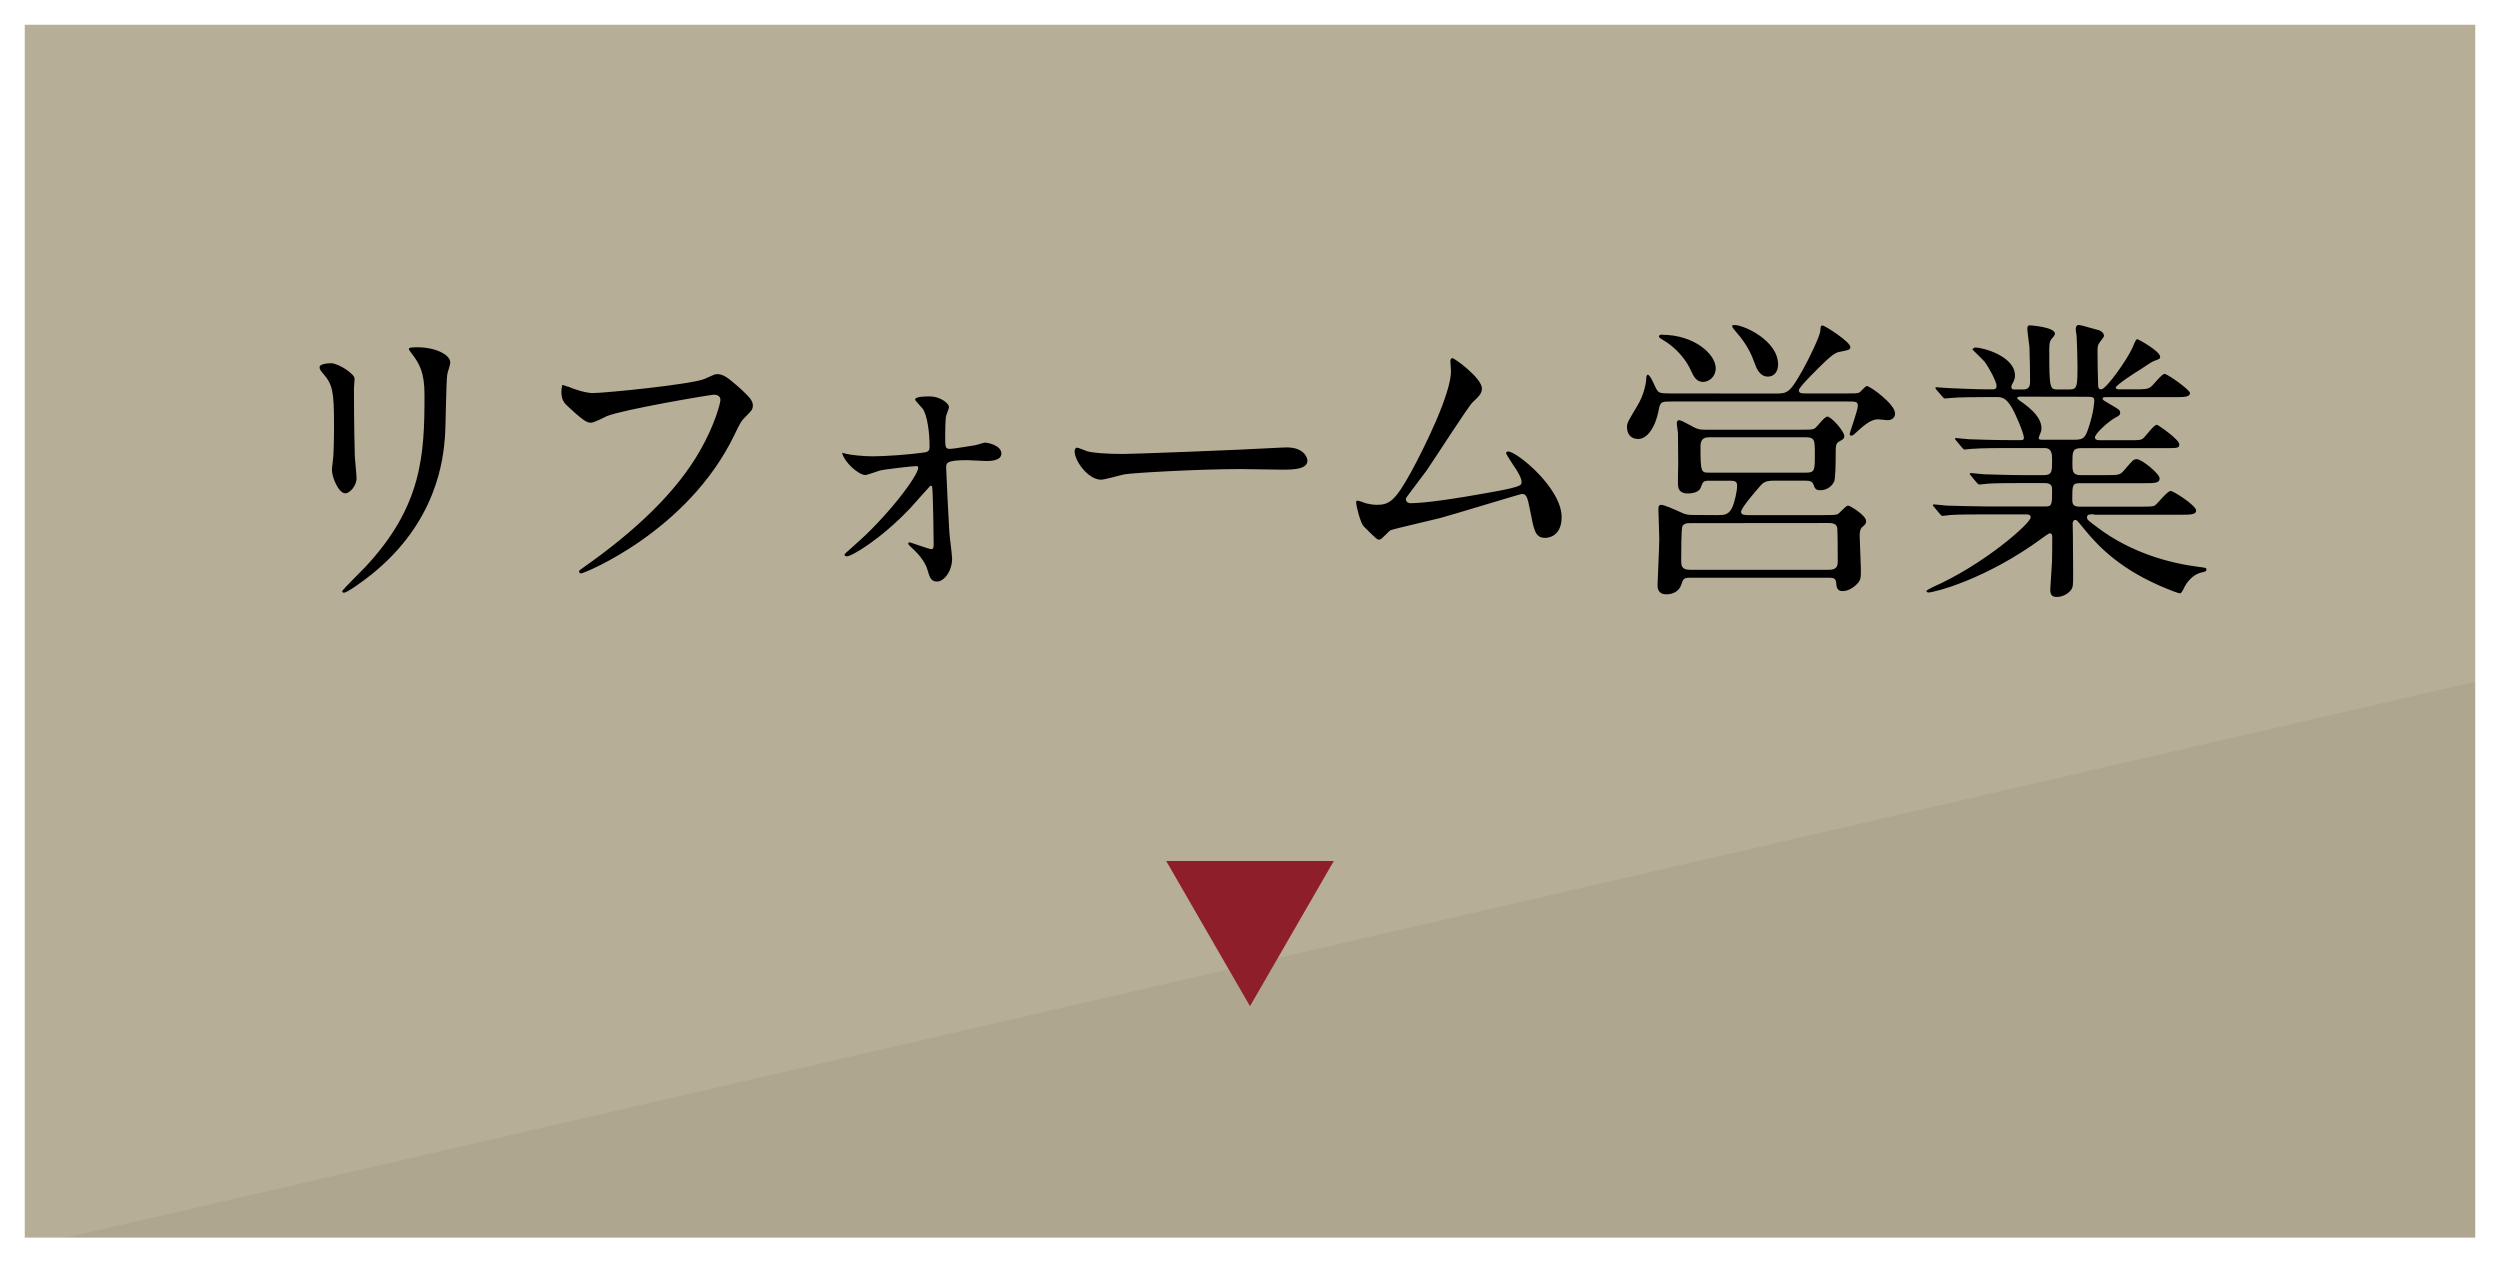
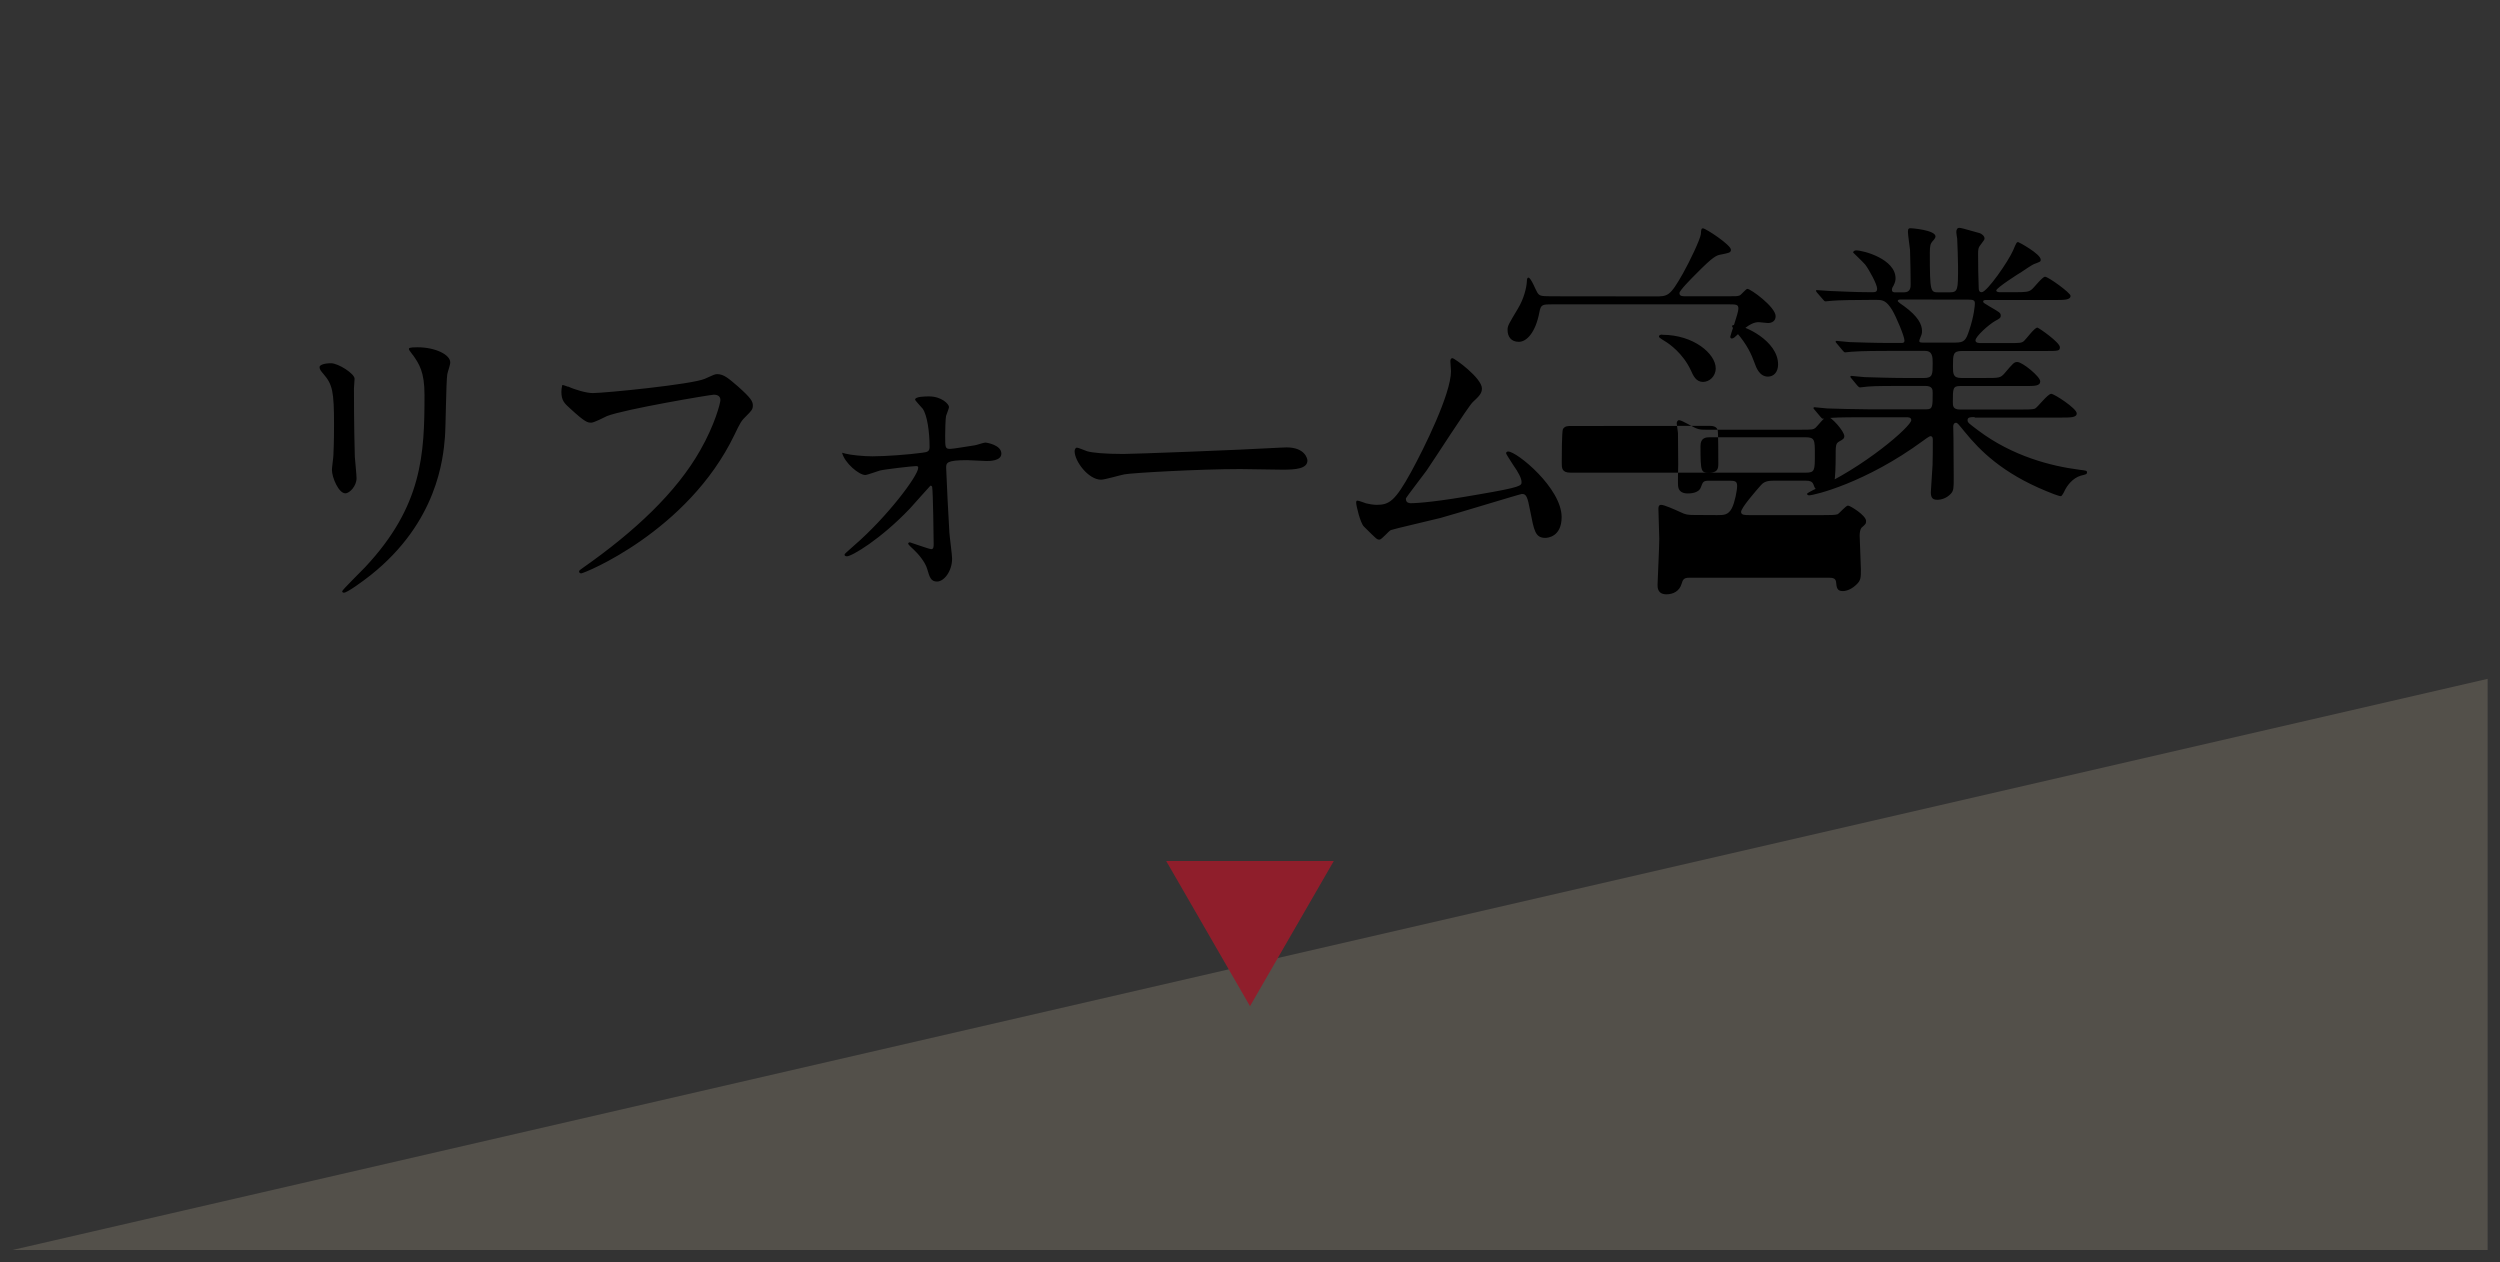
<svg xmlns="http://www.w3.org/2000/svg" id="_レイヤー_1" data-name="レイヤー 1" width="202" height="102" viewBox="0 0 202 102">
  <rect x="0" y="0" width="202" height="102" fill="#333333" stroke="none" />
  <defs>
    <style>
      .cls-1 {
        fill: #b6ae96;
      }

      .cls-2 {
        fill: #8f1e2b;
      }

      .cls-3 {
        fill: #9f947f;
        isolation: isolate;
        opacity: .3;
      }

      .cls-4 {
        fill: none;
        stroke: #fff;
        stroke-miterlimit: 10;
        stroke-width: 2px;
      }
    </style>
  </defs>
-   <rect class="cls-1" x="1" y="1" width="200" height="100" />
  <path class="cls-3" d="m1,101l200-46.15v46.15H1Z" />
  <path class="cls-2" d="m94.23,69.57h13.54l-6.77,11.73s-6.77-11.73-6.77-11.73Z" />
-   <rect class="cls-4" x="1" y="1" width="200" height="100" />
-   <path d="m26.75,29.35s0,0,0,0c0,0,0,0,0,0h-.01Zm6.99-1.29c-.7,0-.7.07-.7.14,0,.05.02.1.31.48h.01c.51.73.94,1.36.94,3.23,0,4.8-.17,8.98-4.8,13.92-.29.31-1.85,1.84-1.85,1.94,0,.07.04.12.14.12.26,0,1.46-.87,2.16-1.42,5.4-4.3,5.86-9.44,6-11.14.07-.84.09-4.44.19-5.09.05-.26.24-.74.24-.96,0-.62-1.2-1.22-2.64-1.22Zm-4.93,10.58c0-.24-.12-1.44-.14-1.73-.02-.58-.07-2.74-.07-5.52,0-.12.05-.67.05-.79,0-.41-1.32-1.25-1.9-1.25-.56,0-.93.14-.93.31,0,.19.12.33.31.55.74.86.86,1.41.86,4.1,0,.43,0,1.37-.05,2.45,0,.19-.12,1.01-.12,1.2,0,.63.55,1.9,1.08,1.9.36,0,.91-.6.91-1.22Zm30.8-7.43c-.75-.64-1.13-.98-1.66-.98-.17,0-.27.04-1.01.38-1.03.45-8.07,1.15-9.05,1.15-.5,0-1.44-.27-1.99-.53v.02c-.21-.07-.35-.14-.47-.14-.05.24-.07.36-.07.55,0,.69.24.93.7,1.34,1.25,1.15,1.42,1.15,1.73,1.15.19,0,1.06-.43,1.25-.53,1.39-.55,8.38-1.73,8.64-1.73.12,0,.53.02.53.43,0,.24-.45,2-1.63,4.06-1.92,3.4-5.3,6.57-9.48,9.5-.24.17-.31.21-.31.31,0,.04.05.14.17.14.23,0,8.61-3.37,12.38-11.19.46-.96.56-1.15.94-1.51.43-.43.55-.55.55-.86,0-.34-.14-.6-1.22-1.56Zm20,4.55c-.12,0-.7.2-.84.22-.36.05-1.75.29-1.99.29-.41,0-.41-.1-.41-1.08,0-.26.02-1.34.07-1.58.02-.1.24-.6.24-.72,0-.24-.6-.86-1.61-.86-.27,0-1.13,0-1.13.26,0,.07.52.62.62.74.36.53.55,1.87.55,3.07,0,.34-.12.43-.58.48-1.1.15-2.95.29-4.03.29-.75,0-1.73-.1-2.21-.22h.01c-.09-.02-.16-.05-.26-.07.21.84,1.37,1.8,1.87,1.8.17,0,.99-.31,1.18-.36.39-.1,2.64-.36,2.93-.36.12,0,.17.02.17.14,0,.64-2.52,3.98-5.16,6.26-.69.63-.79.67-.79.77,0,.05.05.12.19.12.39,0,2.71-1.36,5.09-3.86.27-.29,1.64-1.85,1.66-1.85.09,0,.14.07.14.12.07.36.12,4.2.12,4.58,0,.21,0,.43-.19.43s-1.68-.55-1.73-.55c-.09,0-.14.05-.14.12,0,.05.34.38.46.48.31.29.91.96,1.08,1.56.19.65.29,1.01.79,1.01.57,0,1.22-.84,1.22-1.85,0-.31-.2-1.77-.22-2.11-.04-.45-.26-4.92-.26-5.23,0-.4.02-.62,1.7-.62.24,0,1.32.07,1.56.07s1.2,0,1.2-.6c0-.7-1.18-.89-1.3-.89Zm24.35.39c-.12,0-.39.02-.53.02h.01c-3.5.2-11.88.51-12.67.51-1.54,0-2.52-.1-2.93-.22-.12-.03-.7-.29-.82-.29s-.19.15-.19.29c0,.81,1.11,2.3,2.14,2.3.29,0,1.58-.38,1.87-.43.57-.12,6.07-.43,9.38-.43.48,0,2.88.05,3.43.05,1.01,0,1.99-.07,1.99-.74,0-.17-.22-1.06-1.68-1.06Zm17.9.33c-.1,0-.17.07-.17.14s.36.6.55.91c.48.68.7,1.13.7,1.42s0,.41-3.53,1.01c-3.17.56-4.78.7-5.52.7l.02-.02c-.21,0-.33-.14-.31-.38.03-.09,1.4-1.87,1.66-2.23.6-.86,3.36-5.18,3.74-5.54.48-.45.74-.69.74-1.1,0-.84-2.21-2.45-2.38-2.45-.15,0-.17.14-.17.26,0,.09.05.67.05.79,0,1.83-2.16,6.2-3.22,8.14-1.29,2.35-1.77,2.66-2.78,2.66-.28,0-.67-.07-.86-.12-.1-.03-.58-.22-.7-.22-.1,0-.1.1-.1.17,0,.24.33,1.63.62,1.92,1.05,1.04,1.05,1.06,1.27,1.06.17,0,.74-.7.91-.77.22-.09,3.36-.81,4.01-.98,1.04-.28,6.46-1.94,6.58-1.94.36,0,.45.22.67,1.37.31,1.58.4,2.18,1.22,2.18.17,0,1.32-.07,1.32-1.68,0-2.35-3.62-5.3-4.32-5.3Zm19.91-7.15c.14.4.41,1.1,1.08,1.1.48,0,.82-.38.82-.98,0-1.92-2.74-3.19-3.53-3.19-.05,0-.19,0-.19.1,0,.07.29.43.36.5.86.98,1.22,1.8,1.46,2.47Zm-7.21-1.74c.31.19,1.41.94,2.06,2.33.19.44.43.94.98.94.5,0,1.03-.43,1.03-1.1,0-1.17-1.78-2.71-4.32-2.71v-.02c-.08,0-.23.03-.25.1-.05.12,0,.15.5.46Zm14.76,13.26c-.17,0-.7.63-.84.7-.17.07-.65.07-1.15.07h-6c-.34,0-.65,0-.65-.26,0-.33,1.2-1.7,1.56-2.11.19-.22.39-.41,1.01-.41h2.69c.27,0,.48.05.58.29.12.34.19.48.55.48.31,0,.84-.12,1.13-.7.1-.21.12-1.49.12-1.87,0-1.08,0-1.2.29-1.37.31-.17.41-.24.41-.43,0-.4-1.06-1.58-1.37-1.58-.22,0-.8.77-.94.89-.2.17-.29.17-1.3.17h-7.46c-.45,0-.6,0-.86-.1-.24-.07-1.18-.67-1.42-.67-.14,0-.19.16-.19.26,0,.12.1.67.1.77,0,.64.02,2.35.02,2.54,0,.28-.05,1.58,0,1.82.07.41.41.53.77.53.15,0,.89,0,1.06-.5.17-.46.2-.53.7-.53h1.44c.6,0,.79,0,.79.43,0,.36-.19,1.34-.43,1.8-.29.55-.65.55-1.18.55h0s-1.85-.01-1.85-.01c-.5,0-.72-.03-1.1-.22-.52-.24-1.34-.6-1.58-.6-.22,0-.22.22-.22.34,0,.38.07,2.06.07,2.4,0,.6-.14,3.55-.14,3.72,0,.22,0,.77.72.77.55,0,1.05-.26,1.22-.84.1-.33.17-.5.6-.5h11.28c.24,0,.55,0,.6.31.05.48.07.77.55.77.36,0,.79-.22,1.1-.53.36-.33.36-.57.36-1.22,0-.44-.1-2.36-.1-2.74,0-.19.04-.5.14-.62.33-.29.38-.33.38-.55,0-.46-1.29-1.25-1.46-1.25Zm-11.2-2.66c-.67,0-.72,0-.72-2.16,0-.68.46-.7.77-.7h7.7c.77,0,.77.22.77,1.37,0,1.3,0,1.49-.72,1.49h-7.8Zm9.65,7.85h-11.23c-.7,0-.7-.38-.7-.79,0-.44,0-2.57.1-2.74.17-.24.36-.24.67-.24h0s11.16-.01,11.16-.01c.17,0,.57,0,.67.34.05.15.05,2.38.05,2.74,0,.39-.07.7-.72.7Zm3.07-14.85c-.12,0-.5.48-.62.53-.19.07-.26.07-1.03.07h-3.24c-.38,0-.6,0-.6-.26,0-.21.99-1.2,1.3-1.51,1.47-1.49,1.68-1.54,2.09-1.61.58-.12.77-.14.77-.38,0-.39-2.04-1.73-2.26-1.73-.12,0-.15.05-.17.46-.05.43-.89,2.19-1.44,3.17-1.06,1.87-1.22,1.87-2.28,1.87h.01s-8.38-.01-8.38-.01c-.89,0-.96-.05-1.13-.31-.12-.17-.5-1.2-.72-1.2-.07,0-.12.1-.12.29-.02.51-.24,1.42-.72,2.21-.74,1.25-.84,1.37-.84,1.73,0,.53.28.96.91.96s1.35-.75,1.66-2.38c.12-.65.24-.65,1.1-.65h14.09c.75,0,.89,0,.89.36s-.65,2.13-.65,2.23c0,.05-.02.17.12.17s.21-.08.62-.46c.79-.72,1.2-.86,1.56-.86.09,0,.62.07.74.07.33,0,.62-.17.62-.55,0-.75-2.02-2.21-2.28-2.21Zm26.79,14.61c-2.24-.29-5.36-1.08-8.14-3.17-.76-.58-.86-.62-.86-.84,0-.24.26-.24.6-.24l-.06.04h7.01c.79,0,1.27,0,1.27-.34,0-.4-1.82-1.58-2.06-1.58-.29,0-1.1,1.1-1.32,1.2-.2.07-.6.07-1.18.07h-4.87c-.58,0-.58-.31-.58-.6,0-1.11,0-1.3.6-1.3h5.26c.77,0,1.2,0,1.2-.38s-1.44-1.56-1.85-1.56c-.26,0-.33.09-1.03.91-.33.38-.45.38-1.51.38h-1.99c-.67,0-.67-.34-.67-.96,0-.93,0-1.22.72-1.22h6.7c1.1,0,1.22,0,1.22-.31,0-.38-1.72-1.58-1.82-1.58-.24,0-.91.94-1.08,1.08-.2.17-.32.17-1.3.17h-2.16c-.17,0-.46,0-.46-.22,0-.31,1.06-1.27,1.61-1.58.33-.17.43-.24.43-.41,0-.24-.1-.28-.89-.74-.48-.29-.53-.31-.53-.41,0-.12.16-.12.26-.12h5.5c.82,0,1.3,0,1.3-.34,0-.24-1.8-1.54-2.06-1.54-.22,0-.91.91-1.08,1.03-.24.2-.48.22-1.39.22h-1.18c-.1,0-.29-.02-.29-.14,0-.21,1.82-1.37,2.06-1.51.12-.09.93-.62.98-.62.5-.19.55-.19.55-.36,0-.46-1.77-1.42-1.82-1.42-.12,0-.15.05-.41.67-.38.88-2.11,3.38-2.54,3.38-.22,0-.24-.19-.24-.36-.03-1.22-.05-1.34-.05-2.71,0-.38,0-.53.26-.84.21-.29.26-.33.26-.43,0-.21-.24-.38-.38-.43-1.35-.38-1.52-.43-1.66-.43-.17,0-.24.15-.24.34,0,.07.05.46.07.53.02.43.07,1.63.07,2.28,0,1.87,0,2.06-.7,2.06h-.86c-.67,0-.72,0-.72-3.22,0-.53.05-.72.22-.91.1-.09.24-.28.24-.38,0-.53-1.94-.67-1.99-.67-.14,0-.24,0-.24.29,0,.24.15,1.24.17,1.46.03.64.05,2.35.05,2.78,0,.22,0,.65-.53.65h-.72c-.07,0-.26,0-.26-.19,0-.1,0-.15.12-.34.15-.29.17-.46.17-.6,0-1.56-2.59-2.26-3.19-2.26-.14,0-.24.1-.24.17,0,0,.84.81.98.98.34.45.96,1.6.96,1.94,0,.29-.14.29-.5.29-1.37,0-2.61-.08-3.31-.1-.17,0-.89-.07-1.06-.07-.02,0-.07,0-.07.05,0,.03.03.09.1.17l.48.55c.07.09.12.14.19.14.1,0,.43-.05.53-.05.45-.05,2.06-.07,3.02-.07h.6c.46,0,.77.05,1.25.84.31.53.98,2.09.98,2.45,0,.19-.14.19-.26.19h-.89c-1.35,0-2.59-.05-3.29-.07-.17,0-.92-.1-1.06-.1-.02,0-.07.05-.07.07,0,.01.03.06.1.14l.46.55c.1.12.15.17.22.17s.43-.05.5-.05c.84-.07,2.47-.07,3.05-.07h2.9c.62,0,.62.51.62,1.01,0,.89,0,1.18-.7,1.18h-1.51c-1.08,0-2.62-.05-3.29-.07-.17,0-.92-.1-1.06-.1-.05,0-.1.05-.1.07,0,.01.03.06.1.14l.48.58c.1.09.12.14.22.14.07,0,.58-.07.65-.07.53-.05,1.99-.05,2.88-.05h1.73c.58,0,.6.29.6.55,0,1.12,0,1.34-.5,1.34h-4.7c-1.01,0-2.61-.05-3.31-.07-.17,0-.89-.1-1.06-.1-.02,0-.07.05-.07.07,0,.01.03.06.1.14l.46.55c.1.12.15.17.22.17.1,0,.58-.07.65-.07.62-.05,2.11-.05,2.9-.05h3.17c.17,0,.41,0,.41.24,0,.48-3.79,3.82-7.92,5.64-.02.02-.5.24-.5.31,0,.1.12.12.17.12.39,0,4.56-.99,9.22-4.42.1-.07.48-.36.58-.36.19,0,.19.21.19.31,0,.63,0,1.4-.02,2.02-.02.36-.14,2.16-.14,2.21,0,.53.24.6.53.6.31,0,.74-.12,1.08-.48.24-.26.24-.46.24-1.32,0-.51-.02-2.71-.02-3.17,0-.14-.02-.86-.02-.96,0-.07.03-.29.22-.29.12,0,.15.05.7.72,1.25,1.54,3.05,3.34,6.6,4.8.24.1.99.41,1.18.41.07,0,.24-.29.31-.46.2-.41.65-1.01,1.3-1.2.38-.09.5-.11.5-.26s-.07-.15-.65-.22Zm-12.64-10.27c-.09,0-.26,0-.26-.12,0-.07.03-.14.05-.19.12-.31.17-.38.17-.62,0-.53-.31-1.18-1.46-2.02-.09-.05-.5-.34-.5-.41,0-.12.19-.12.19-.12h0s5.54.01,5.54.01c.4,0,.5.07.5.31,0,.12-.05.96-.46,2.18-.26.79-.4.98-1.1.98h-2.66Z" />
+   <path d="m26.75,29.35s0,0,0,0c0,0,0,0,0,0h-.01Zm6.99-1.29c-.7,0-.7.07-.7.14,0,.05.02.1.31.48h.01c.51.73.94,1.36.94,3.23,0,4.8-.17,8.98-4.8,13.92-.29.31-1.85,1.84-1.85,1.94,0,.07.04.12.14.12.26,0,1.46-.87,2.16-1.42,5.4-4.3,5.86-9.44,6-11.14.07-.84.09-4.44.19-5.09.05-.26.24-.74.24-.96,0-.62-1.2-1.22-2.64-1.22Zm-4.93,10.58c0-.24-.12-1.44-.14-1.73-.02-.58-.07-2.74-.07-5.52,0-.12.05-.67.05-.79,0-.41-1.32-1.25-1.9-1.25-.56,0-.93.14-.93.31,0,.19.12.33.31.55.74.86.86,1.41.86,4.1,0,.43,0,1.37-.05,2.45,0,.19-.12,1.01-.12,1.2,0,.63.55,1.9,1.08,1.9.36,0,.91-.6.91-1.22Zm30.8-7.43c-.75-.64-1.13-.98-1.66-.98-.17,0-.27.04-1.01.38-1.03.45-8.07,1.15-9.05,1.15-.5,0-1.44-.27-1.99-.53v.02c-.21-.07-.35-.14-.47-.14-.05.24-.07.36-.07.55,0,.69.24.93.7,1.34,1.25,1.15,1.42,1.15,1.73,1.15.19,0,1.06-.43,1.25-.53,1.39-.55,8.38-1.73,8.64-1.73.12,0,.53.02.53.43,0,.24-.45,2-1.63,4.06-1.92,3.4-5.3,6.57-9.48,9.5-.24.17-.31.21-.31.31,0,.04.05.14.17.14.23,0,8.61-3.37,12.38-11.19.46-.96.56-1.15.94-1.51.43-.43.55-.55.55-.86,0-.34-.14-.6-1.22-1.56Zm20,4.55c-.12,0-.7.2-.84.22-.36.05-1.75.29-1.99.29-.41,0-.41-.1-.41-1.08,0-.26.02-1.34.07-1.58.02-.1.24-.6.24-.72,0-.24-.6-.86-1.61-.86-.27,0-1.13,0-1.13.26,0,.07.52.62.62.74.36.53.55,1.87.55,3.07,0,.34-.12.43-.58.48-1.1.15-2.95.29-4.03.29-.75,0-1.73-.1-2.21-.22h.01c-.09-.02-.16-.05-.26-.07.21.84,1.37,1.8,1.87,1.8.17,0,.99-.31,1.18-.36.39-.1,2.64-.36,2.93-.36.12,0,.17.02.17.14,0,.64-2.52,3.98-5.16,6.26-.69.63-.79.67-.79.77,0,.05.05.12.19.12.39,0,2.71-1.36,5.09-3.86.27-.29,1.64-1.85,1.66-1.85.09,0,.14.07.14.12.07.36.12,4.2.12,4.58,0,.21,0,.43-.19.43s-1.68-.55-1.73-.55c-.09,0-.14.05-.14.12,0,.05.34.38.46.48.31.29.91.96,1.08,1.56.19.65.29,1.01.79,1.01.57,0,1.22-.84,1.22-1.85,0-.31-.2-1.77-.22-2.11-.04-.45-.26-4.92-.26-5.23,0-.4.02-.62,1.7-.62.24,0,1.32.07,1.56.07s1.2,0,1.2-.6c0-.7-1.18-.89-1.3-.89Zm24.35.39c-.12,0-.39.02-.53.02h.01c-3.5.2-11.88.51-12.67.51-1.54,0-2.52-.1-2.93-.22-.12-.03-.7-.29-.82-.29s-.19.15-.19.29c0,.81,1.11,2.3,2.14,2.3.29,0,1.58-.38,1.87-.43.57-.12,6.07-.43,9.38-.43.48,0,2.88.05,3.43.05,1.01,0,1.99-.07,1.99-.74,0-.17-.22-1.06-1.68-1.06Zm17.9.33c-.1,0-.17.07-.17.14s.36.6.55.91c.48.68.7,1.13.7,1.42s0,.41-3.53,1.01c-3.17.56-4.78.7-5.52.7l.02-.02c-.21,0-.33-.14-.31-.38.03-.09,1.4-1.87,1.66-2.23.6-.86,3.36-5.18,3.74-5.54.48-.45.74-.69.74-1.1,0-.84-2.21-2.45-2.38-2.45-.15,0-.17.14-.17.26,0,.09.05.67.05.79,0,1.83-2.16,6.2-3.22,8.14-1.29,2.35-1.77,2.66-2.78,2.66-.28,0-.67-.07-.86-.12-.1-.03-.58-.22-.7-.22-.1,0-.1.1-.1.17,0,.24.33,1.63.62,1.92,1.05,1.04,1.05,1.06,1.27,1.06.17,0,.74-.7.91-.77.22-.09,3.36-.81,4.01-.98,1.04-.28,6.46-1.94,6.58-1.94.36,0,.45.22.67,1.37.31,1.58.4,2.18,1.22,2.18.17,0,1.32-.07,1.32-1.68,0-2.35-3.62-5.3-4.32-5.3Zm19.91-7.15c.14.4.41,1.1,1.08,1.1.48,0,.82-.38.82-.98,0-1.92-2.74-3.19-3.53-3.19-.05,0-.19,0-.19.1,0,.07.29.43.36.5.86.98,1.22,1.8,1.46,2.47Zm-7.21-1.74c.31.19,1.41.94,2.06,2.33.19.44.43.94.98.94.5,0,1.03-.43,1.03-1.1,0-1.17-1.78-2.71-4.32-2.71v-.02c-.08,0-.23.03-.25.1-.05.12,0,.15.5.46Zm14.76,13.26c-.17,0-.7.63-.84.7-.17.07-.65.07-1.15.07h-6c-.34,0-.65,0-.65-.26,0-.33,1.2-1.7,1.56-2.11.19-.22.39-.41,1.01-.41h2.69c.27,0,.48.05.58.29.12.34.19.48.55.48.31,0,.84-.12,1.13-.7.1-.21.12-1.49.12-1.87,0-1.08,0-1.2.29-1.37.31-.17.41-.24.41-.43,0-.4-1.06-1.58-1.37-1.58-.22,0-.8.77-.94.89-.2.17-.29.17-1.3.17h-7.46c-.45,0-.6,0-.86-.1-.24-.07-1.18-.67-1.42-.67-.14,0-.19.16-.19.26,0,.12.1.67.1.77,0,.64.02,2.35.02,2.54,0,.28-.05,1.58,0,1.82.07.41.41.53.77.53.15,0,.89,0,1.06-.5.17-.46.2-.53.7-.53h1.44c.6,0,.79,0,.79.43,0,.36-.19,1.34-.43,1.8-.29.55-.65.55-1.18.55h0s-1.85-.01-1.85-.01c-.5,0-.72-.03-1.1-.22-.52-.24-1.34-.6-1.58-.6-.22,0-.22.22-.22.34,0,.38.07,2.06.07,2.4,0,.6-.14,3.55-.14,3.72,0,.22,0,.77.72.77.55,0,1.05-.26,1.22-.84.1-.33.17-.5.6-.5h11.28c.24,0,.55,0,.6.31.05.48.07.77.55.77.36,0,.79-.22,1.1-.53.36-.33.36-.57.36-1.22,0-.44-.1-2.36-.1-2.74,0-.19.04-.5.14-.62.33-.29.38-.33.38-.55,0-.46-1.29-1.25-1.46-1.25Zm-11.2-2.66c-.67,0-.72,0-.72-2.16,0-.68.46-.7.77-.7h7.7c.77,0,.77.22.77,1.37,0,1.3,0,1.49-.72,1.49h-7.8Zh-11.23c-.7,0-.7-.38-.7-.79,0-.44,0-2.57.1-2.74.17-.24.36-.24.67-.24h0s11.16-.01,11.16-.01c.17,0,.57,0,.67.34.05.15.05,2.38.05,2.74,0,.39-.07.7-.72.7Zm3.07-14.85c-.12,0-.5.48-.62.53-.19.07-.26.07-1.03.07h-3.24c-.38,0-.6,0-.6-.26,0-.21.99-1.2,1.3-1.51,1.47-1.49,1.68-1.54,2.09-1.61.58-.12.77-.14.77-.38,0-.39-2.04-1.73-2.26-1.73-.12,0-.15.05-.17.46-.05.43-.89,2.19-1.44,3.17-1.06,1.87-1.22,1.87-2.28,1.87h.01s-8.38-.01-8.38-.01c-.89,0-.96-.05-1.13-.31-.12-.17-.5-1.2-.72-1.2-.07,0-.12.1-.12.29-.02.51-.24,1.42-.72,2.21-.74,1.25-.84,1.37-.84,1.73,0,.53.28.96.91.96s1.35-.75,1.66-2.38c.12-.65.24-.65,1.1-.65h14.09c.75,0,.89,0,.89.36s-.65,2.13-.65,2.23c0,.05-.02.17.12.17s.21-.08.62-.46c.79-.72,1.2-.86,1.56-.86.09,0,.62.07.74.07.33,0,.62-.17.62-.55,0-.75-2.02-2.21-2.28-2.21Zm26.79,14.61c-2.24-.29-5.36-1.08-8.14-3.17-.76-.58-.86-.62-.86-.84,0-.24.26-.24.6-.24l-.06.04h7.01c.79,0,1.27,0,1.27-.34,0-.4-1.82-1.58-2.06-1.58-.29,0-1.1,1.1-1.32,1.2-.2.07-.6.07-1.18.07h-4.87c-.58,0-.58-.31-.58-.6,0-1.11,0-1.3.6-1.3h5.26c.77,0,1.2,0,1.2-.38s-1.44-1.56-1.85-1.56c-.26,0-.33.09-1.03.91-.33.38-.45.38-1.51.38h-1.99c-.67,0-.67-.34-.67-.96,0-.93,0-1.22.72-1.22h6.7c1.1,0,1.22,0,1.22-.31,0-.38-1.72-1.58-1.82-1.58-.24,0-.91.94-1.08,1.08-.2.17-.32.17-1.3.17h-2.16c-.17,0-.46,0-.46-.22,0-.31,1.06-1.27,1.61-1.58.33-.17.43-.24.43-.41,0-.24-.1-.28-.89-.74-.48-.29-.53-.31-.53-.41,0-.12.16-.12.26-.12h5.5c.82,0,1.3,0,1.3-.34,0-.24-1.8-1.54-2.06-1.54-.22,0-.91.91-1.08,1.03-.24.2-.48.22-1.39.22h-1.18c-.1,0-.29-.02-.29-.14,0-.21,1.82-1.37,2.06-1.51.12-.09.93-.62.98-.62.5-.19.55-.19.55-.36,0-.46-1.77-1.42-1.82-1.42-.12,0-.15.05-.41.67-.38.88-2.11,3.38-2.54,3.38-.22,0-.24-.19-.24-.36-.03-1.22-.05-1.34-.05-2.71,0-.38,0-.53.26-.84.21-.29.26-.33.26-.43,0-.21-.24-.38-.38-.43-1.35-.38-1.52-.43-1.66-.43-.17,0-.24.15-.24.34,0,.07.05.46.07.53.02.43.07,1.63.07,2.28,0,1.87,0,2.06-.7,2.06h-.86c-.67,0-.72,0-.72-3.22,0-.53.05-.72.22-.91.1-.09.24-.28.24-.38,0-.53-1.94-.67-1.99-.67-.14,0-.24,0-.24.29,0,.24.15,1.24.17,1.46.03.64.05,2.35.05,2.78,0,.22,0,.65-.53.65h-.72c-.07,0-.26,0-.26-.19,0-.1,0-.15.12-.34.15-.29.17-.46.17-.6,0-1.56-2.59-2.26-3.19-2.26-.14,0-.24.1-.24.17,0,0,.84.81.98.98.34.45.96,1.6.96,1.94,0,.29-.14.29-.5.29-1.37,0-2.61-.08-3.31-.1-.17,0-.89-.07-1.06-.07-.02,0-.07,0-.07.05,0,.03.03.09.1.17l.48.55c.07.09.12.14.19.14.1,0,.43-.05.53-.05.45-.05,2.06-.07,3.02-.07h.6c.46,0,.77.05,1.25.84.31.53.98,2.09.98,2.45,0,.19-.14.19-.26.19h-.89c-1.35,0-2.59-.05-3.29-.07-.17,0-.92-.1-1.06-.1-.02,0-.07.05-.07.07,0,.01.03.06.1.14l.46.55c.1.12.15.17.22.17s.43-.05.5-.05c.84-.07,2.47-.07,3.05-.07h2.9c.62,0,.62.51.62,1.01,0,.89,0,1.18-.7,1.18h-1.51c-1.08,0-2.62-.05-3.29-.07-.17,0-.92-.1-1.06-.1-.05,0-.1.05-.1.07,0,.01.03.06.1.14l.48.58c.1.09.12.14.22.14.07,0,.58-.07.65-.07.53-.05,1.99-.05,2.88-.05h1.73c.58,0,.6.29.6.55,0,1.12,0,1.34-.5,1.34h-4.7c-1.01,0-2.61-.05-3.31-.07-.17,0-.89-.1-1.06-.1-.02,0-.07.05-.07.07,0,.01.03.06.1.14l.46.55c.1.12.15.17.22.17.1,0,.58-.07.65-.07.62-.05,2.11-.05,2.9-.05h3.17c.17,0,.41,0,.41.24,0,.48-3.79,3.82-7.92,5.64-.02.02-.5.24-.5.31,0,.1.12.12.17.12.39,0,4.56-.99,9.22-4.42.1-.07.48-.36.58-.36.19,0,.19.21.19.31,0,.63,0,1.4-.02,2.02-.02.36-.14,2.16-.14,2.21,0,.53.24.6.53.6.31,0,.74-.12,1.08-.48.24-.26.24-.46.24-1.32,0-.51-.02-2.71-.02-3.17,0-.14-.02-.86-.02-.96,0-.07.03-.29.22-.29.12,0,.15.05.7.72,1.25,1.54,3.05,3.34,6.6,4.8.24.1.99.41,1.18.41.07,0,.24-.29.31-.46.2-.41.65-1.01,1.3-1.2.38-.09.5-.11.5-.26s-.07-.15-.65-.22Zm-12.64-10.27c-.09,0-.26,0-.26-.12,0-.07.03-.14.05-.19.12-.31.17-.38.17-.62,0-.53-.31-1.18-1.46-2.02-.09-.05-.5-.34-.5-.41,0-.12.19-.12.19-.12h0s5.54.01,5.54.01c.4,0,.5.07.5.31,0,.12-.05.96-.46,2.18-.26.79-.4.98-1.1.98h-2.66Z" />
</svg>